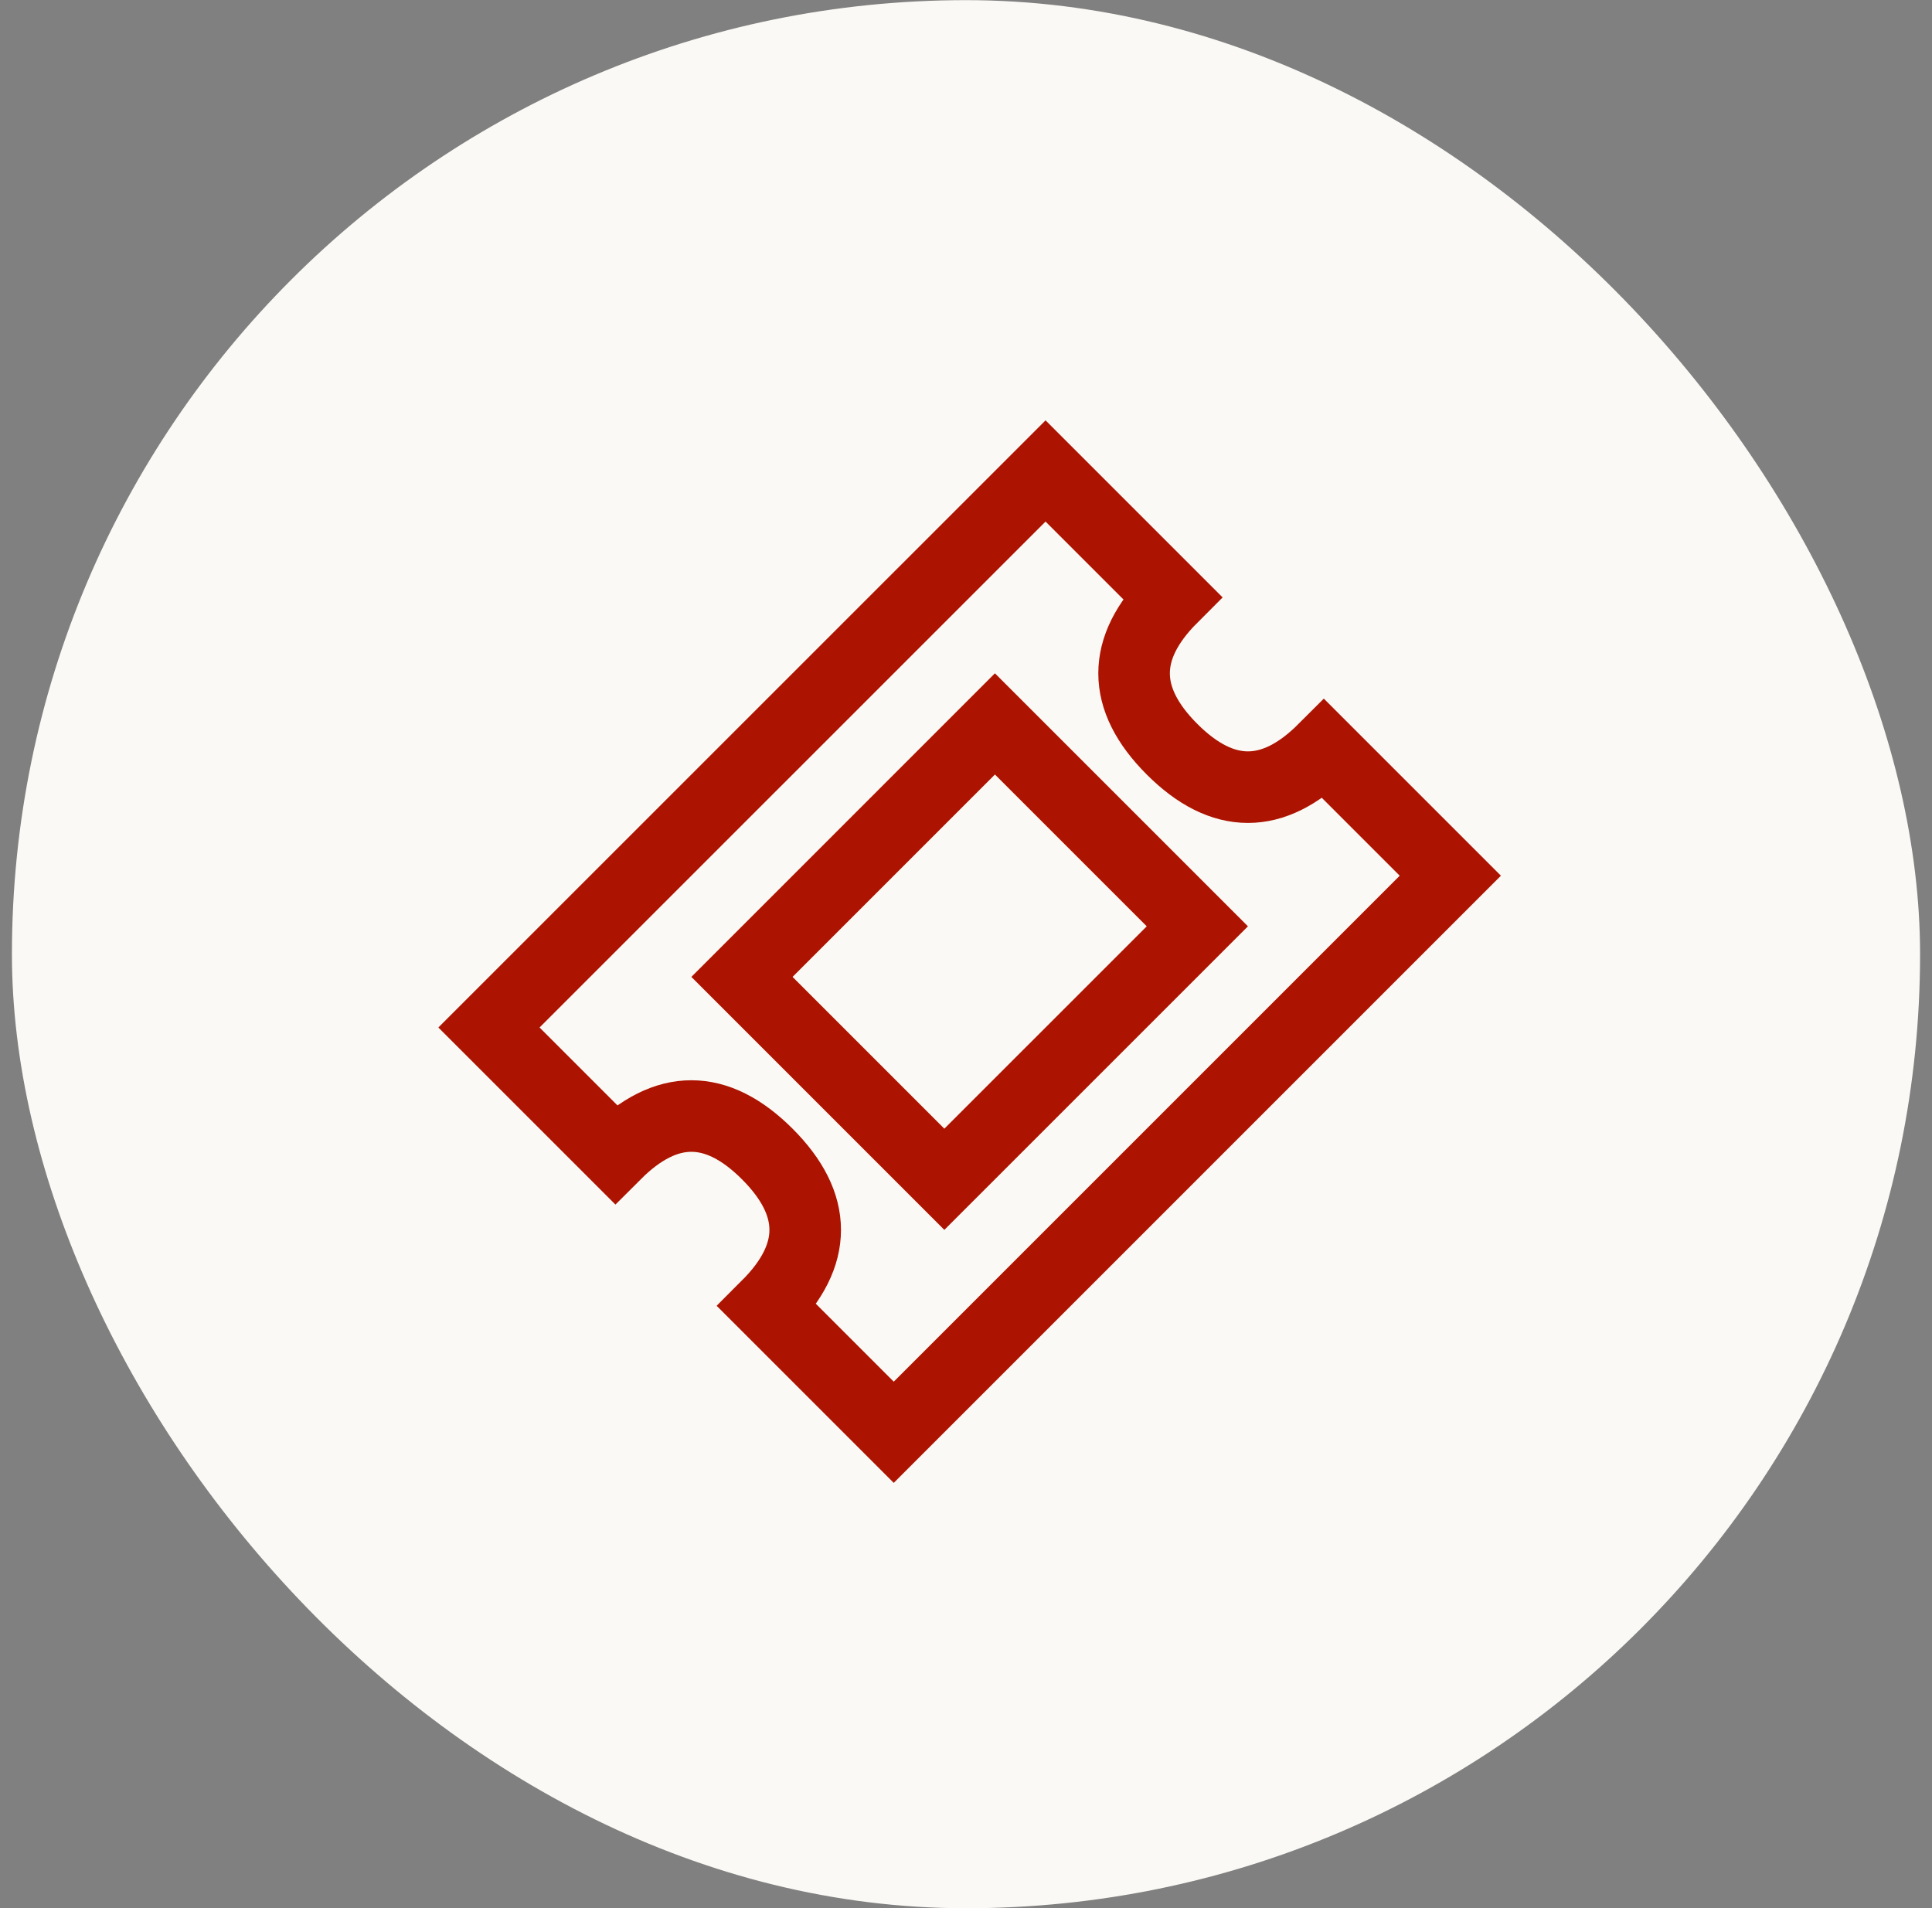
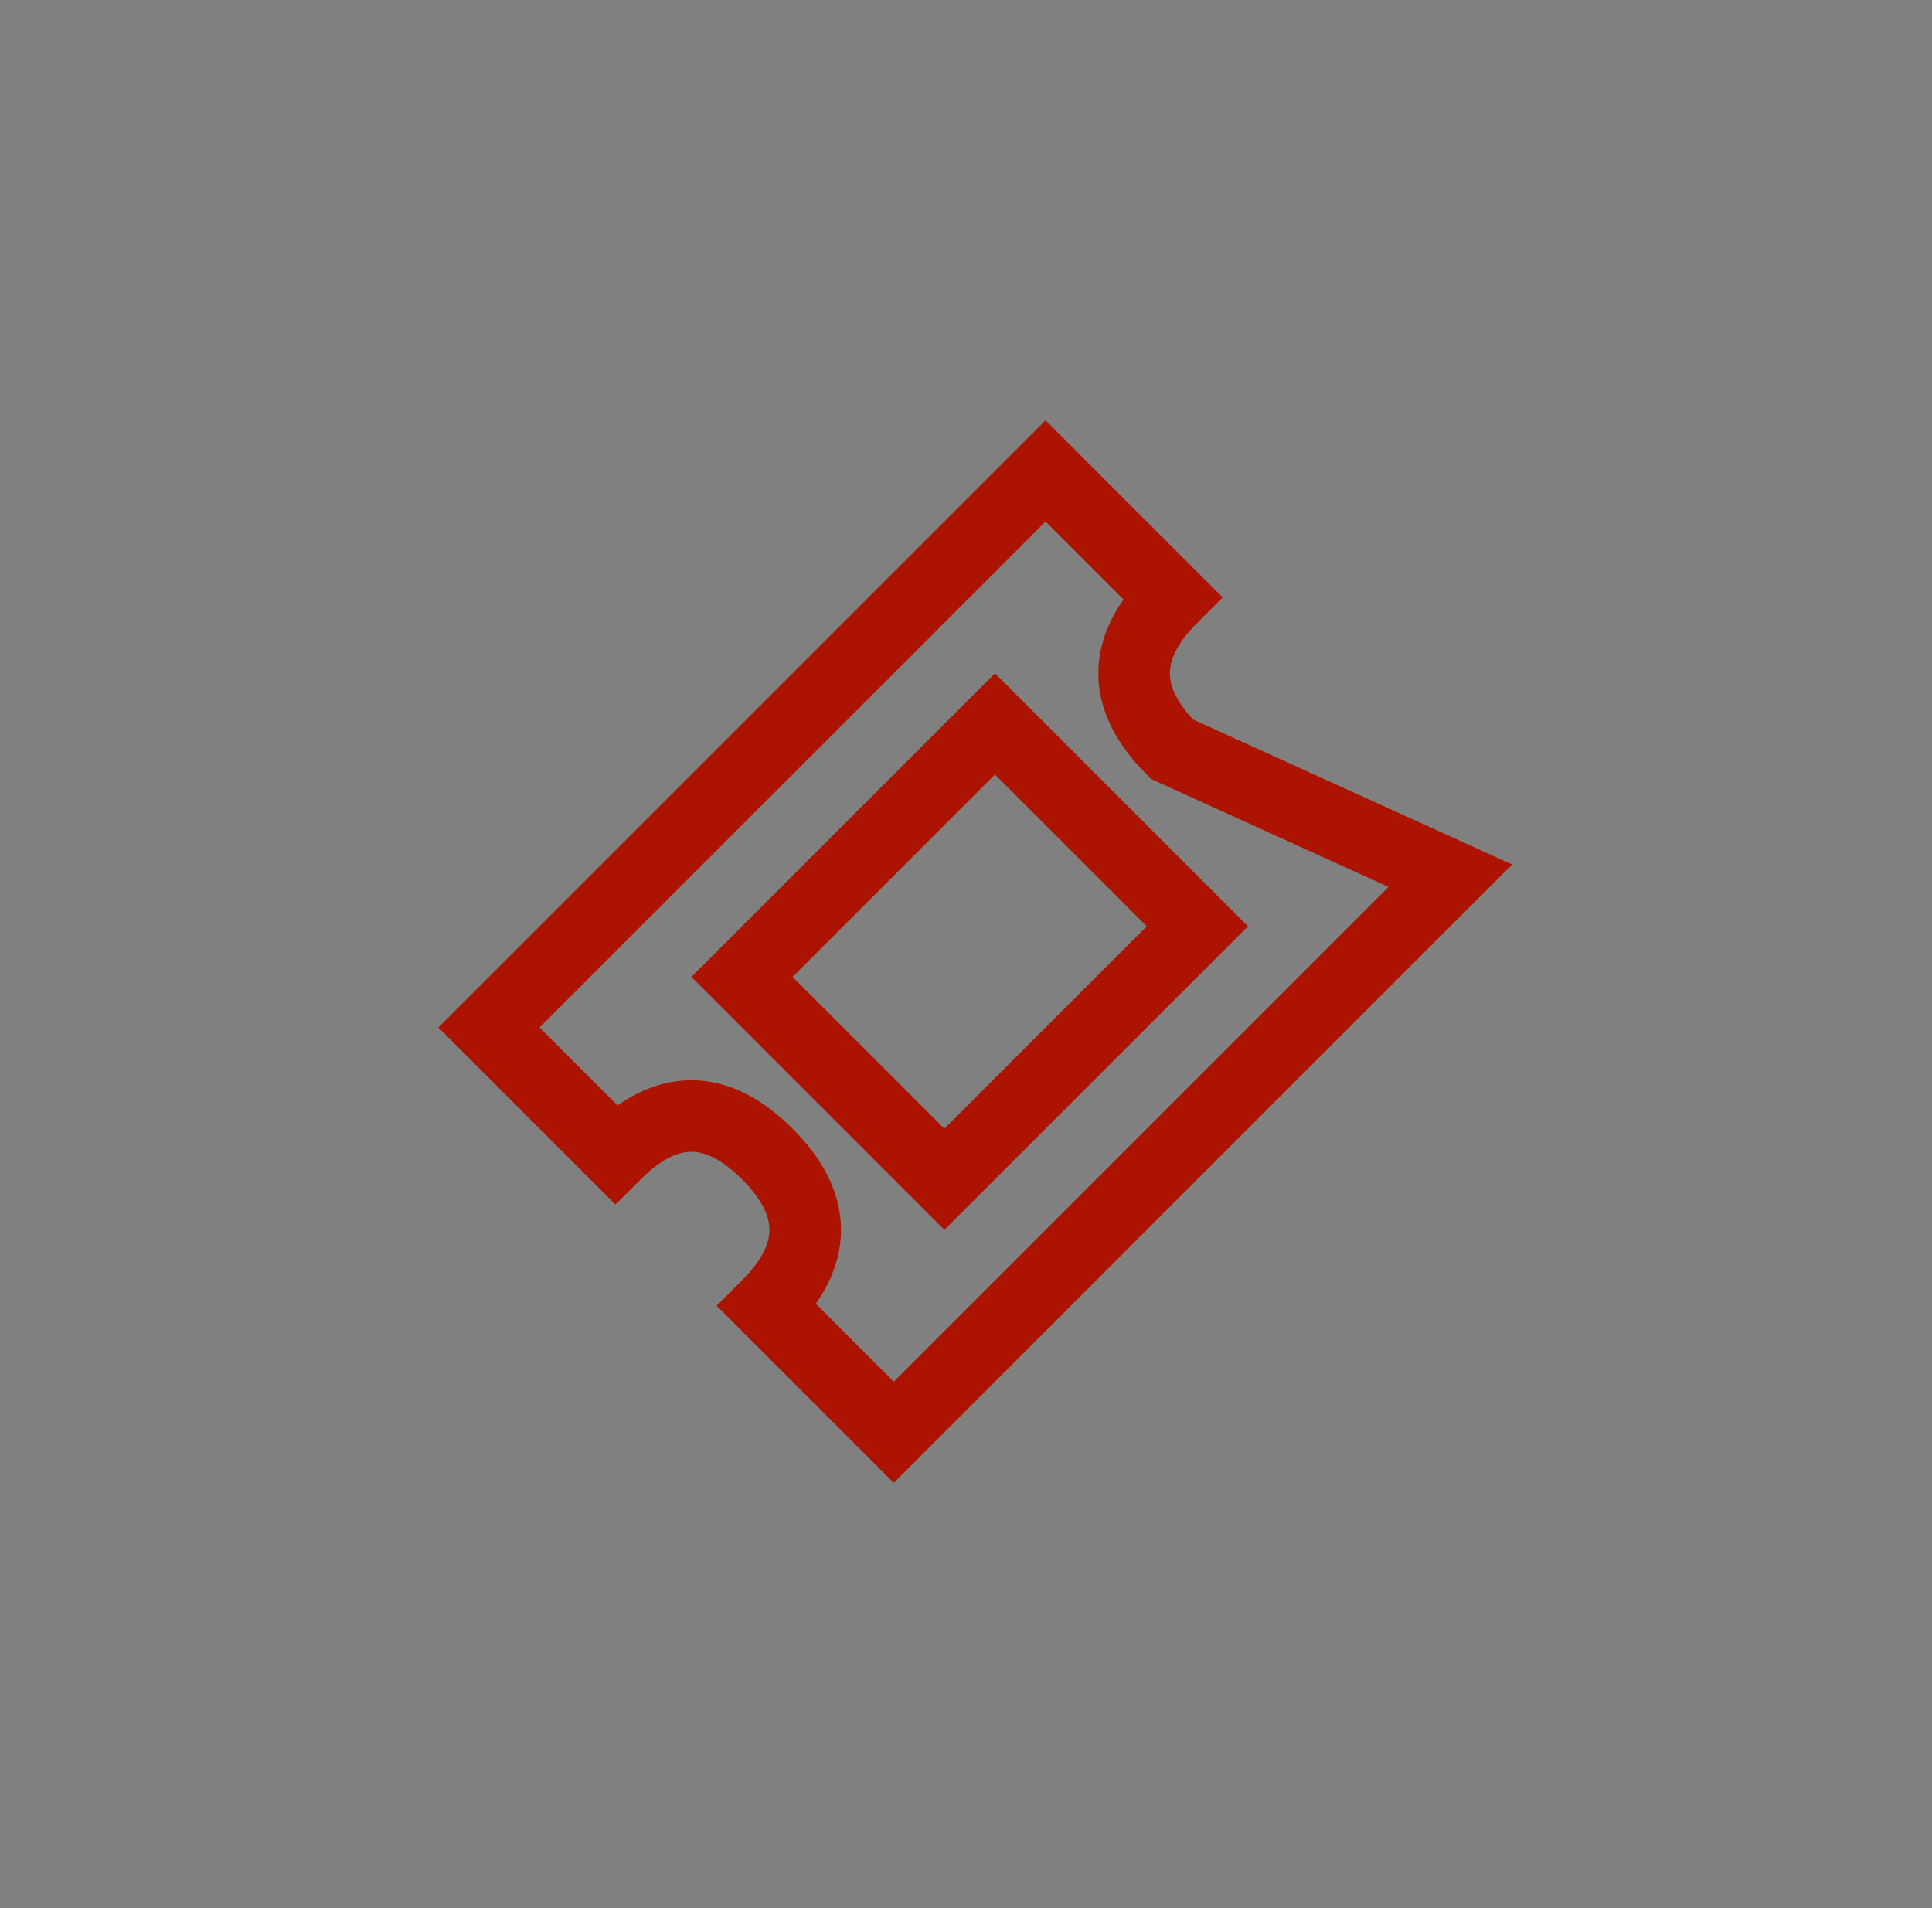
<svg xmlns="http://www.w3.org/2000/svg" width="81" height="80" viewBox="0 0 81 80" fill="none">
  <rect x="0" y="0" width="81" height="80" fill="#808080" stroke="none" />
-   <rect x="0.5" y="0.006" width="80" height="80" rx="40" fill="#FAF9F5" />
-   <path d="M39.592 49.443L50.199 38.837L41.713 30.351L31.107 40.958L39.592 49.443ZM49.138 31.412C51.259 33.533 53.381 33.533 55.502 31.412L60.805 36.715L37.471 60.05L32.167 54.746C34.289 52.625 34.289 50.504 32.167 48.382C30.046 46.261 27.925 46.261 25.803 48.382L20.5 43.079L43.835 19.745L49.138 25.048C47.017 27.169 47.017 29.291 49.138 31.412Z" stroke="#AC1300" stroke-width="3" />
+   <path d="M39.592 49.443L50.199 38.837L41.713 30.351L31.107 40.958L39.592 49.443ZM49.138 31.412L60.805 36.715L37.471 60.05L32.167 54.746C34.289 52.625 34.289 50.504 32.167 48.382C30.046 46.261 27.925 46.261 25.803 48.382L20.5 43.079L43.835 19.745L49.138 25.048C47.017 27.169 47.017 29.291 49.138 31.412Z" stroke="#AC1300" stroke-width="3" />
</svg>